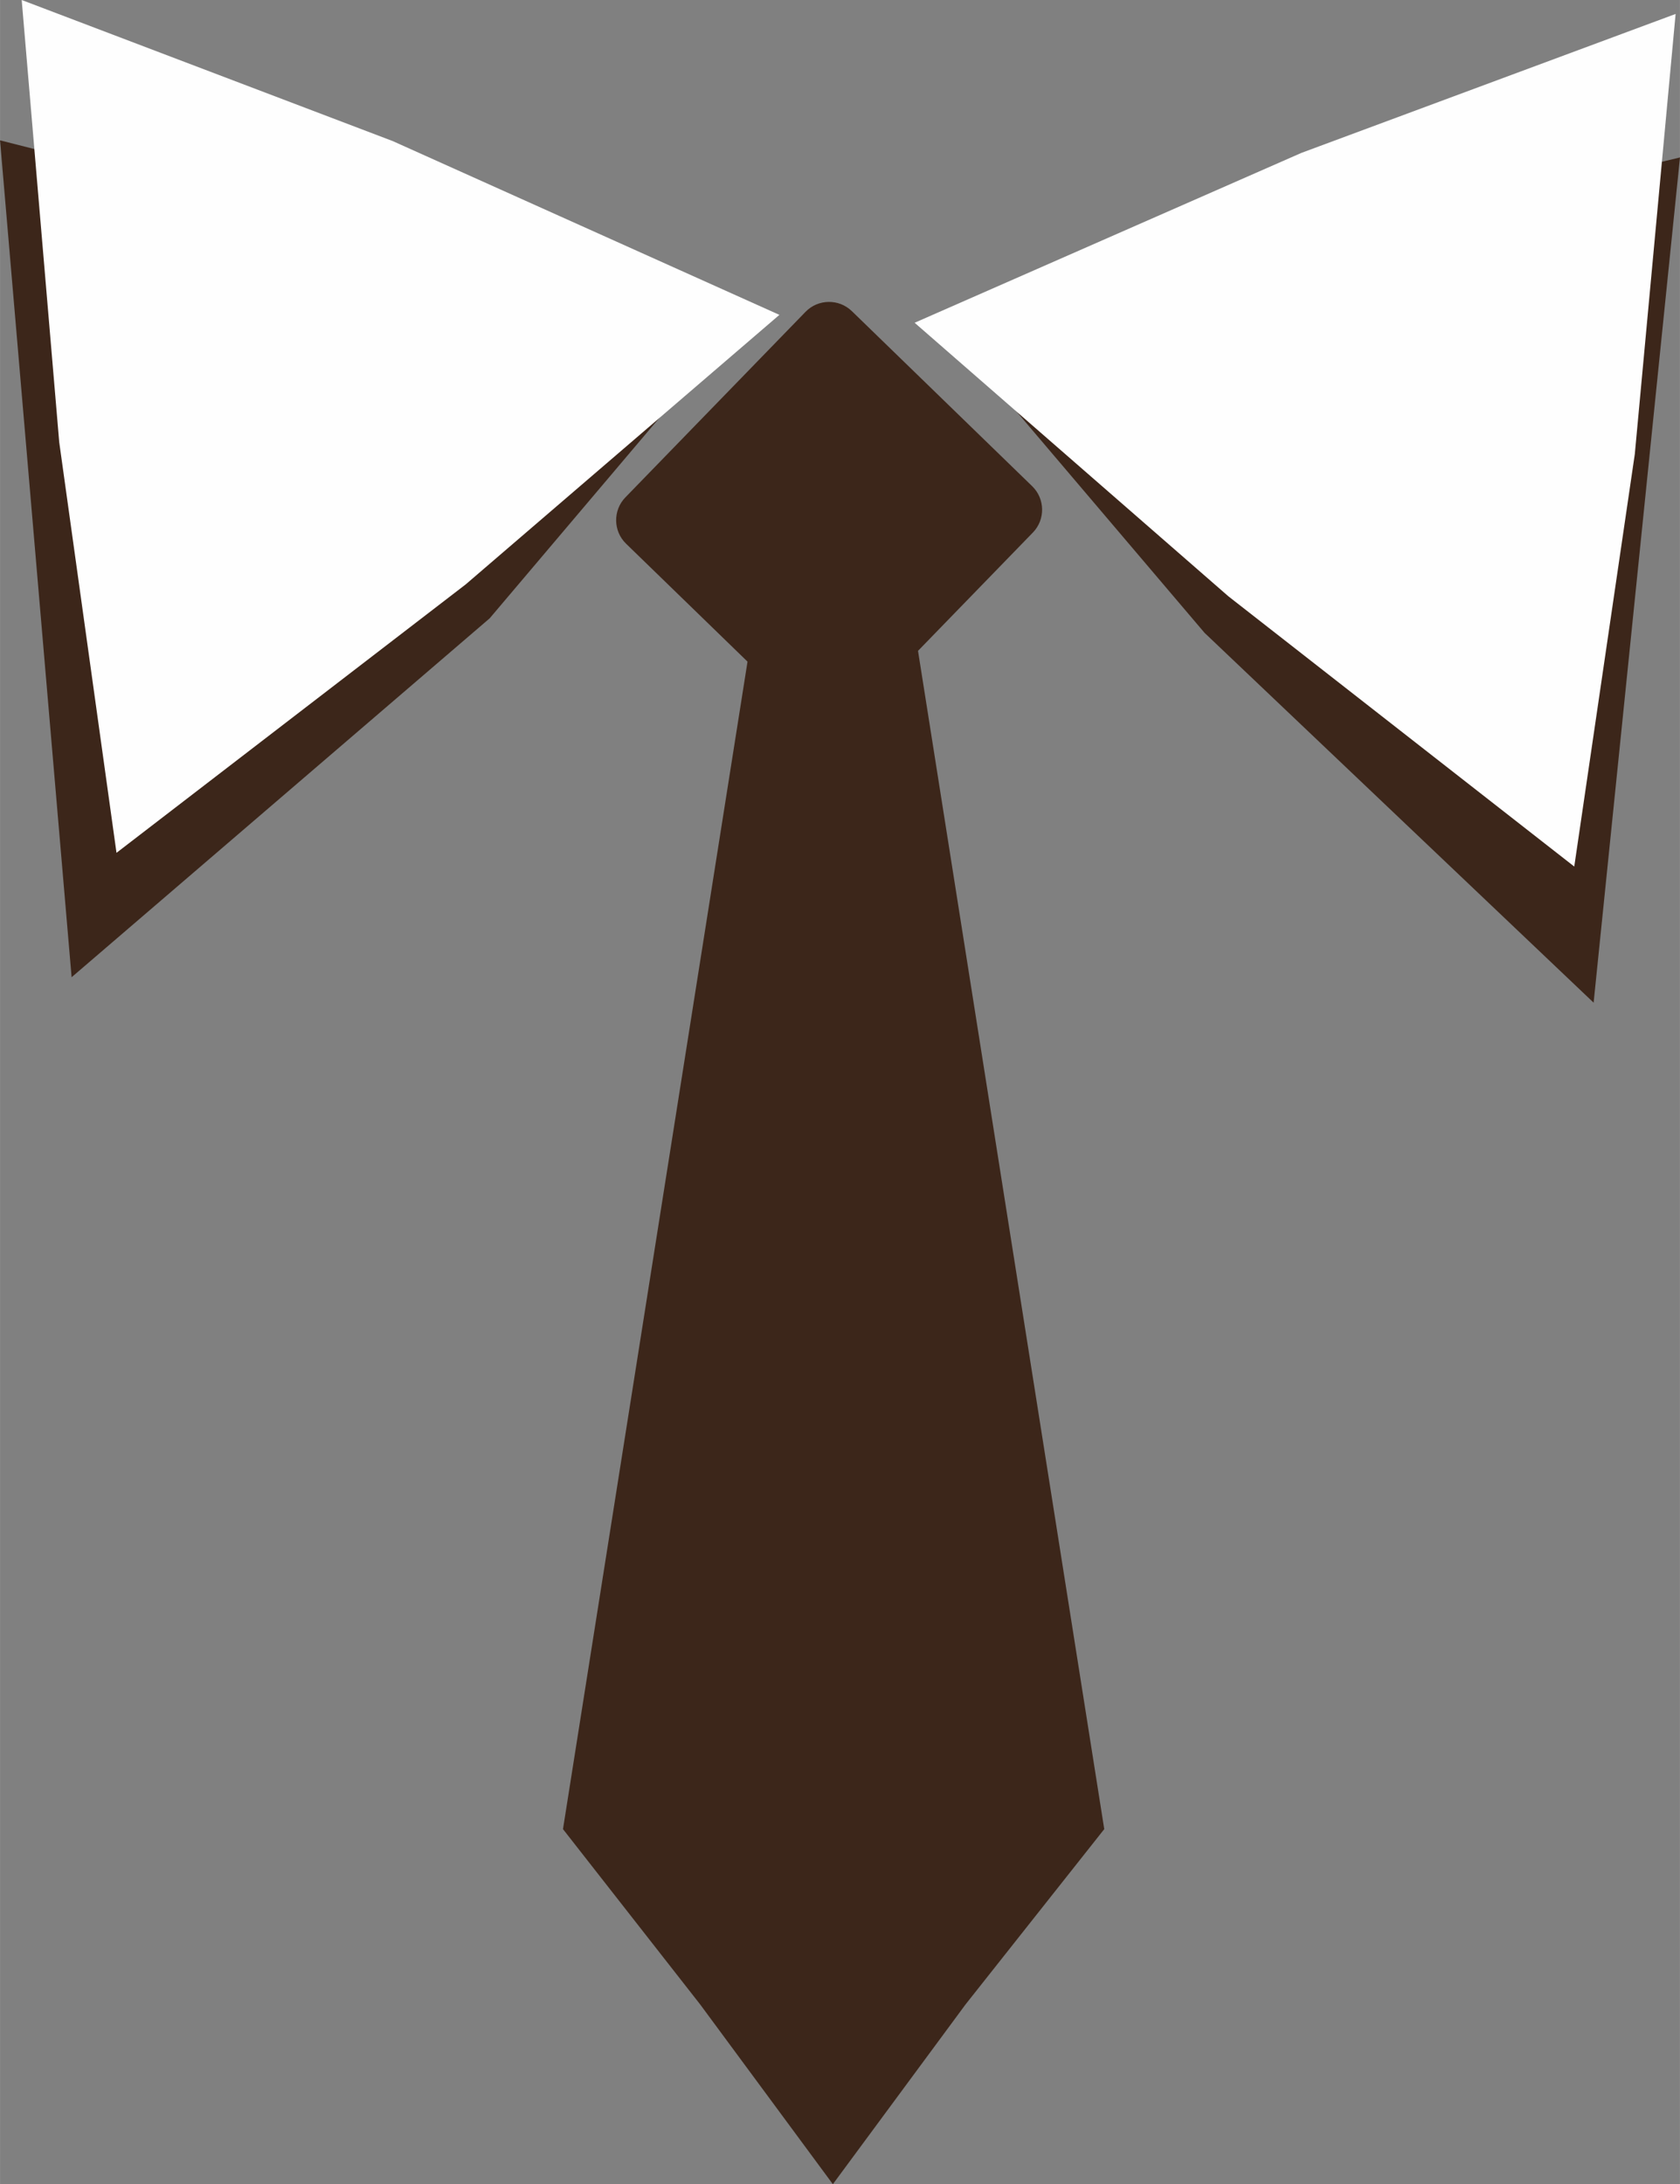
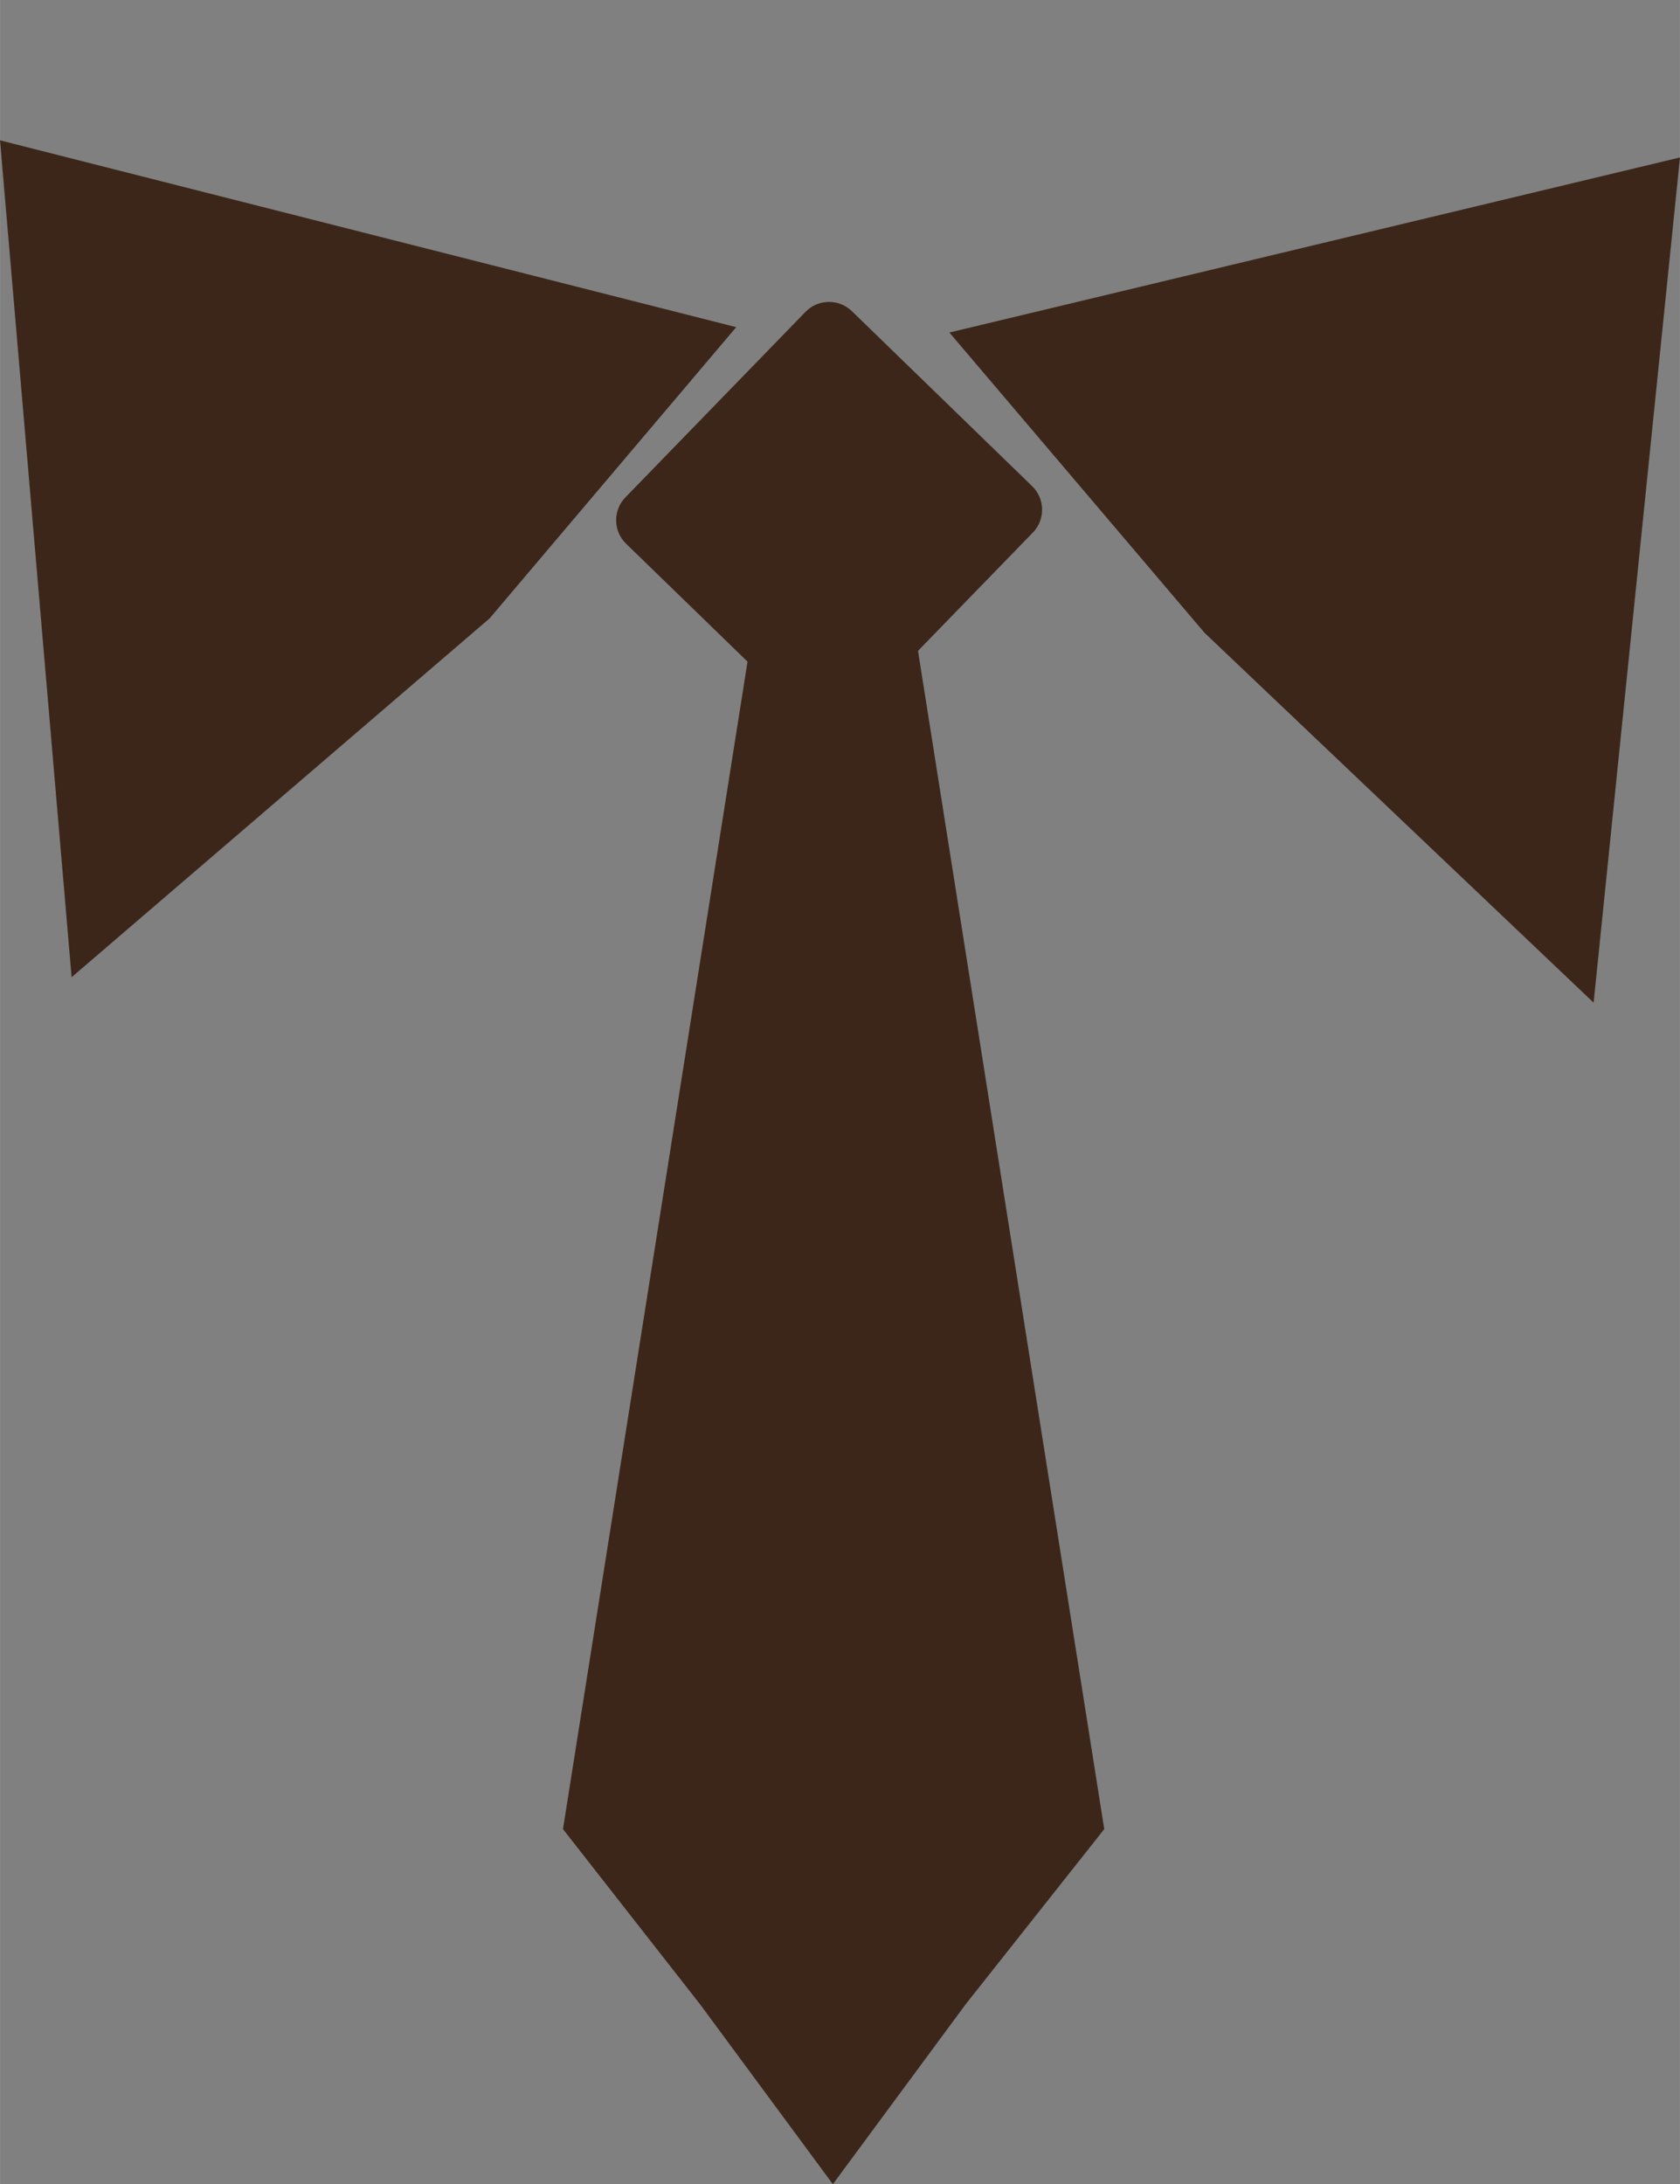
<svg xmlns="http://www.w3.org/2000/svg" xml:space="preserve" width="15.987mm" height="20.785mm" style="shape-rendering:geometricPrecision; text-rendering:geometricPrecision; image-rendering:optimizeQuality; fill-rule:evenodd; clip-rule:evenodd" viewBox="0 0 1591.39 2069.09">
  <rect x="0" y="0" width="1591.39" height="2069.09" fill="#808080" stroke="none" />
  <defs>
    <style type="text/css">  .fil1 {fill:#FEFEFE} .fil0 {fill:#3C261A}  </style>
  </defs>
  <g id="Layer_x0020_1">
    <g id="_934854848">
      <path class="fil0" d="M67.8 925.73l396.03 -339.99 233.54 -275.82 -697.37 -176.97 67.8 792.77zm1441.79 24.09l-368.55 -350.33 -241.72 -284.49 692.09 -165.85 -81.81 800.67z" />
-       <path class="fil1" d="M110.31 807.89l330.8 -254.28 297.17 -255.34 -366.33 -164.64 -351.43 -133.63 35.55 418.91 54.25 388.97zm1380.95 12.99l-327.69 -256.04 -297.17 -259.09 366.33 -160.89 354.54 -131.65 -38.65 416.93 -57.36 390.73z" />
      <path class="fil0" d="M806.9 294.72l170.89 165.9c12.22,11.88 12.52,31.59 0.65,43.82l-108.84 112.11 176.42 1116.18 -131.4 166.08 -125.69 170.28 -125.69 -170.28 -129.96 -166.08 174.81 -1105.97 -115.08 -111.74c-12.23,-11.88 -12.52,-31.59 -0.65,-43.82l170.71 -175.83c11.88,-12.23 31.6,-12.52 43.82,-0.65z" />
    </g>
  </g>
</svg>